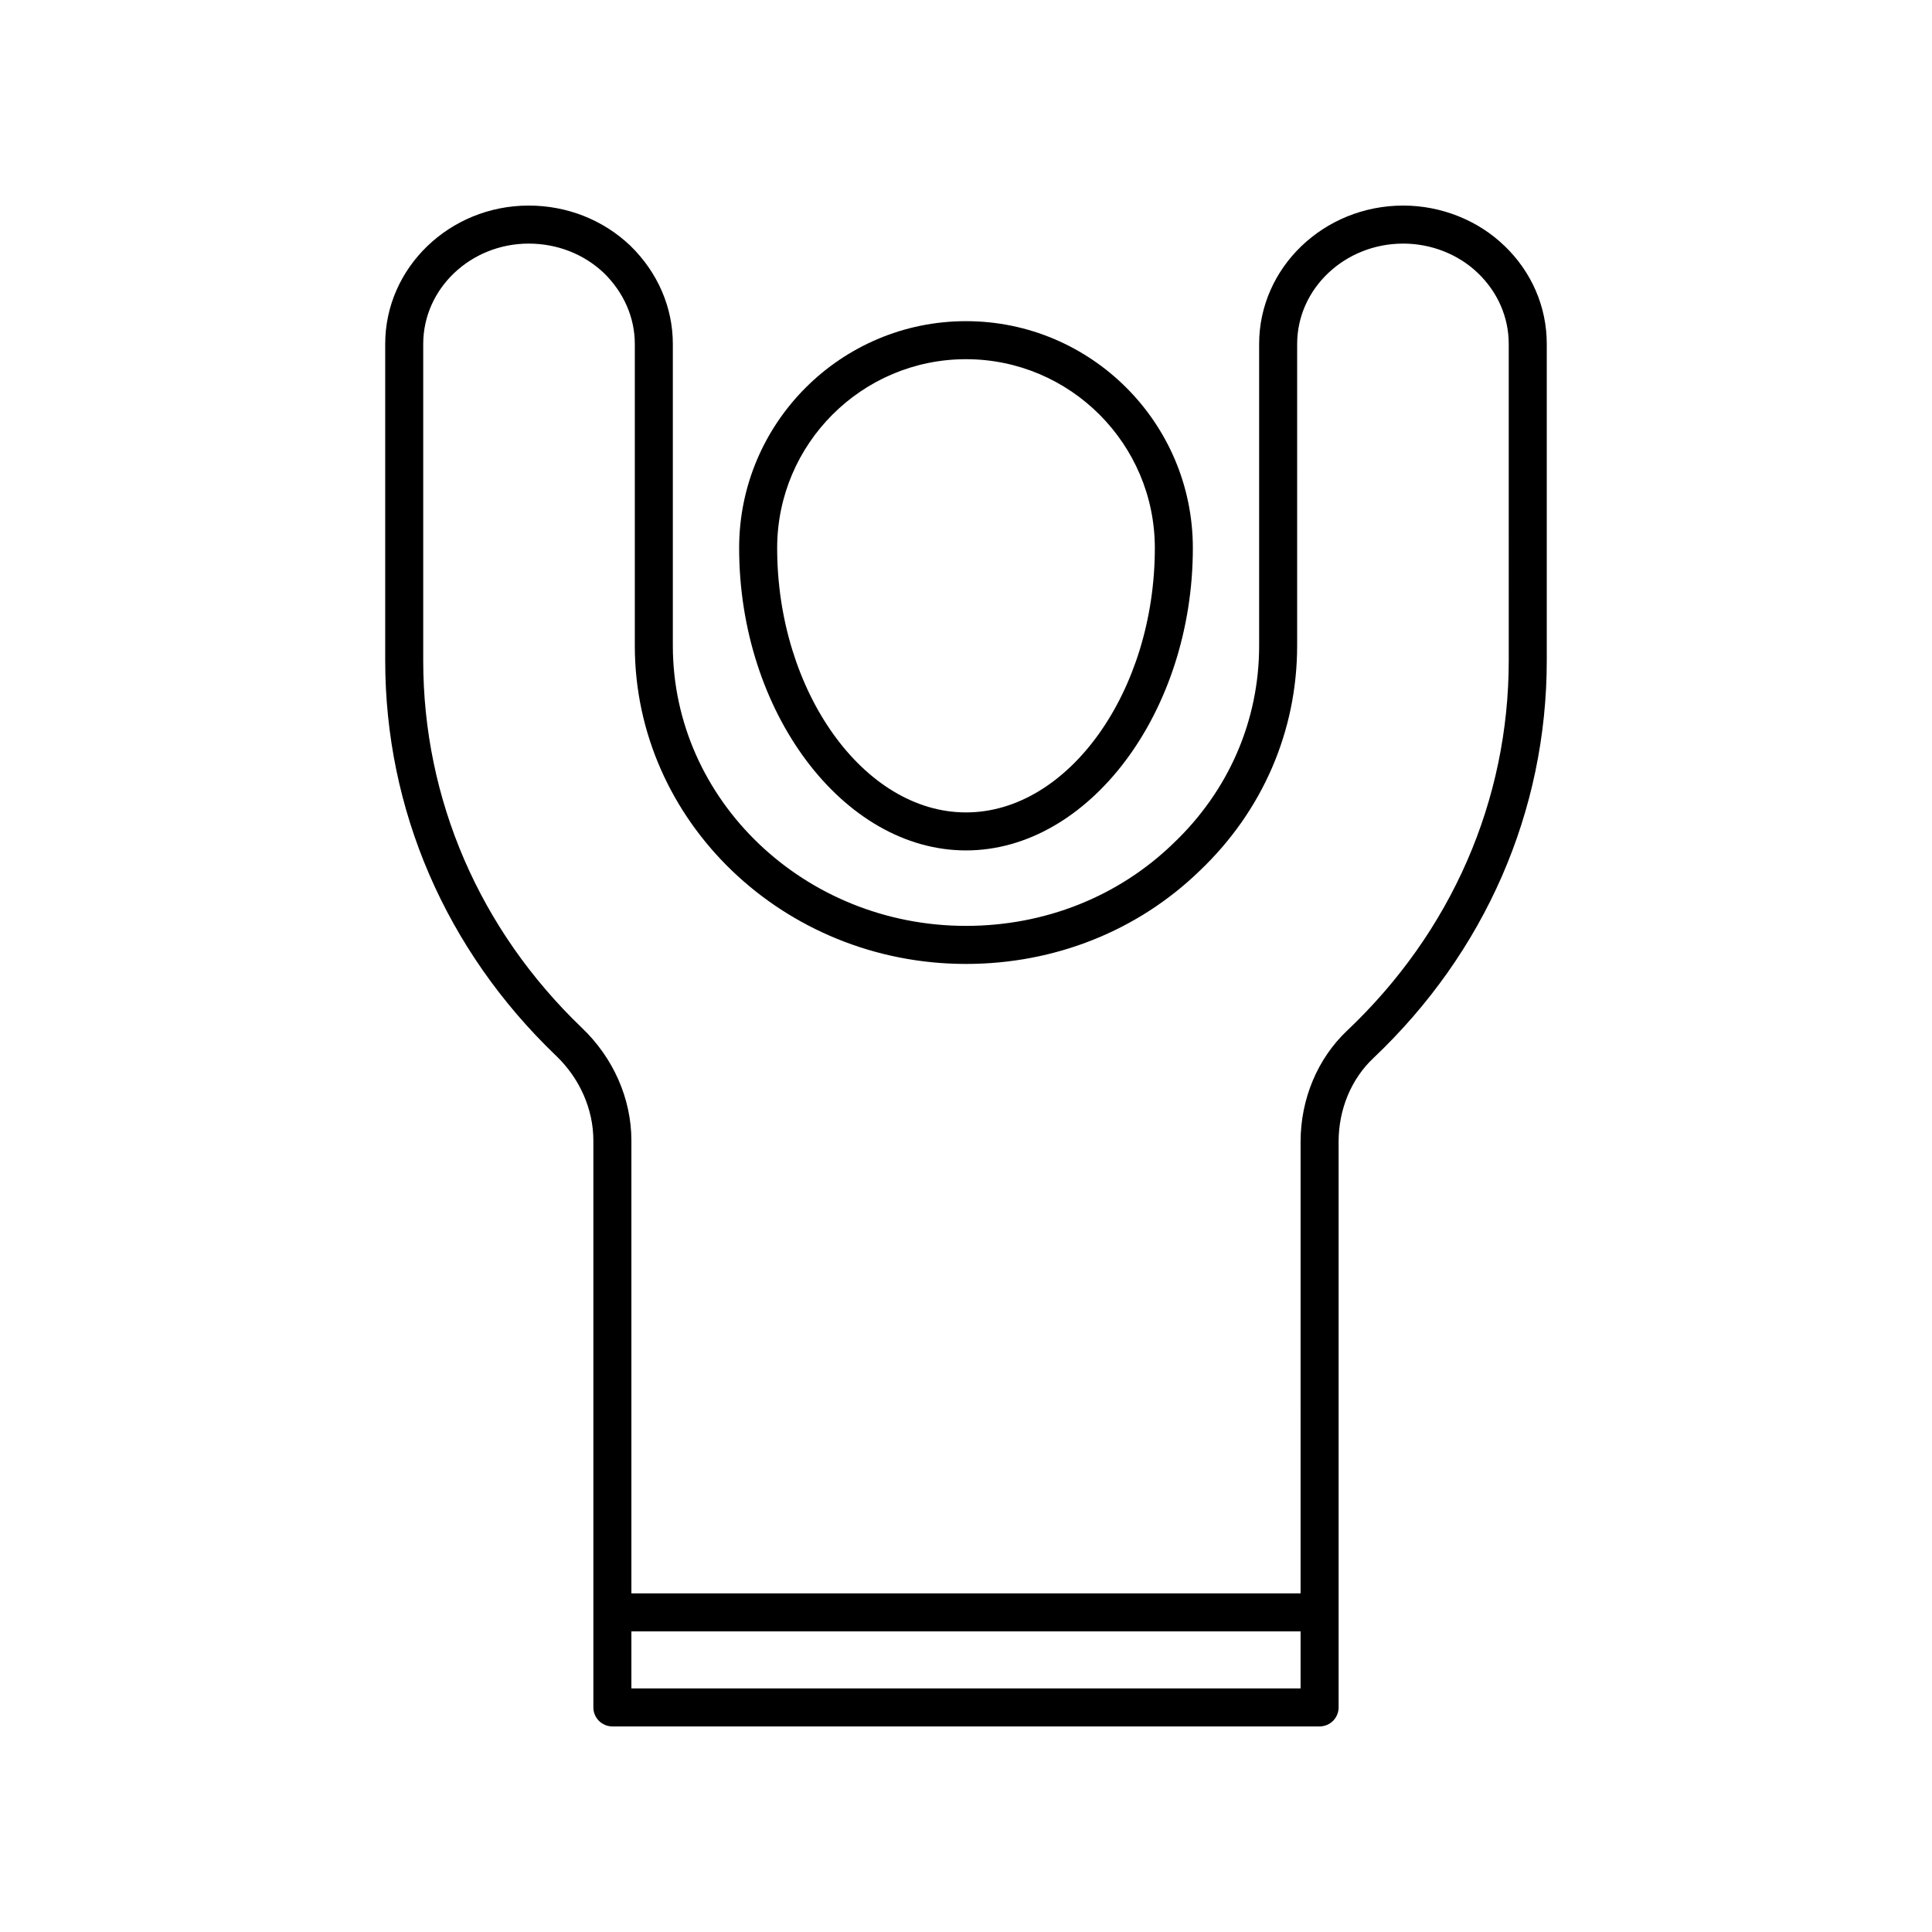
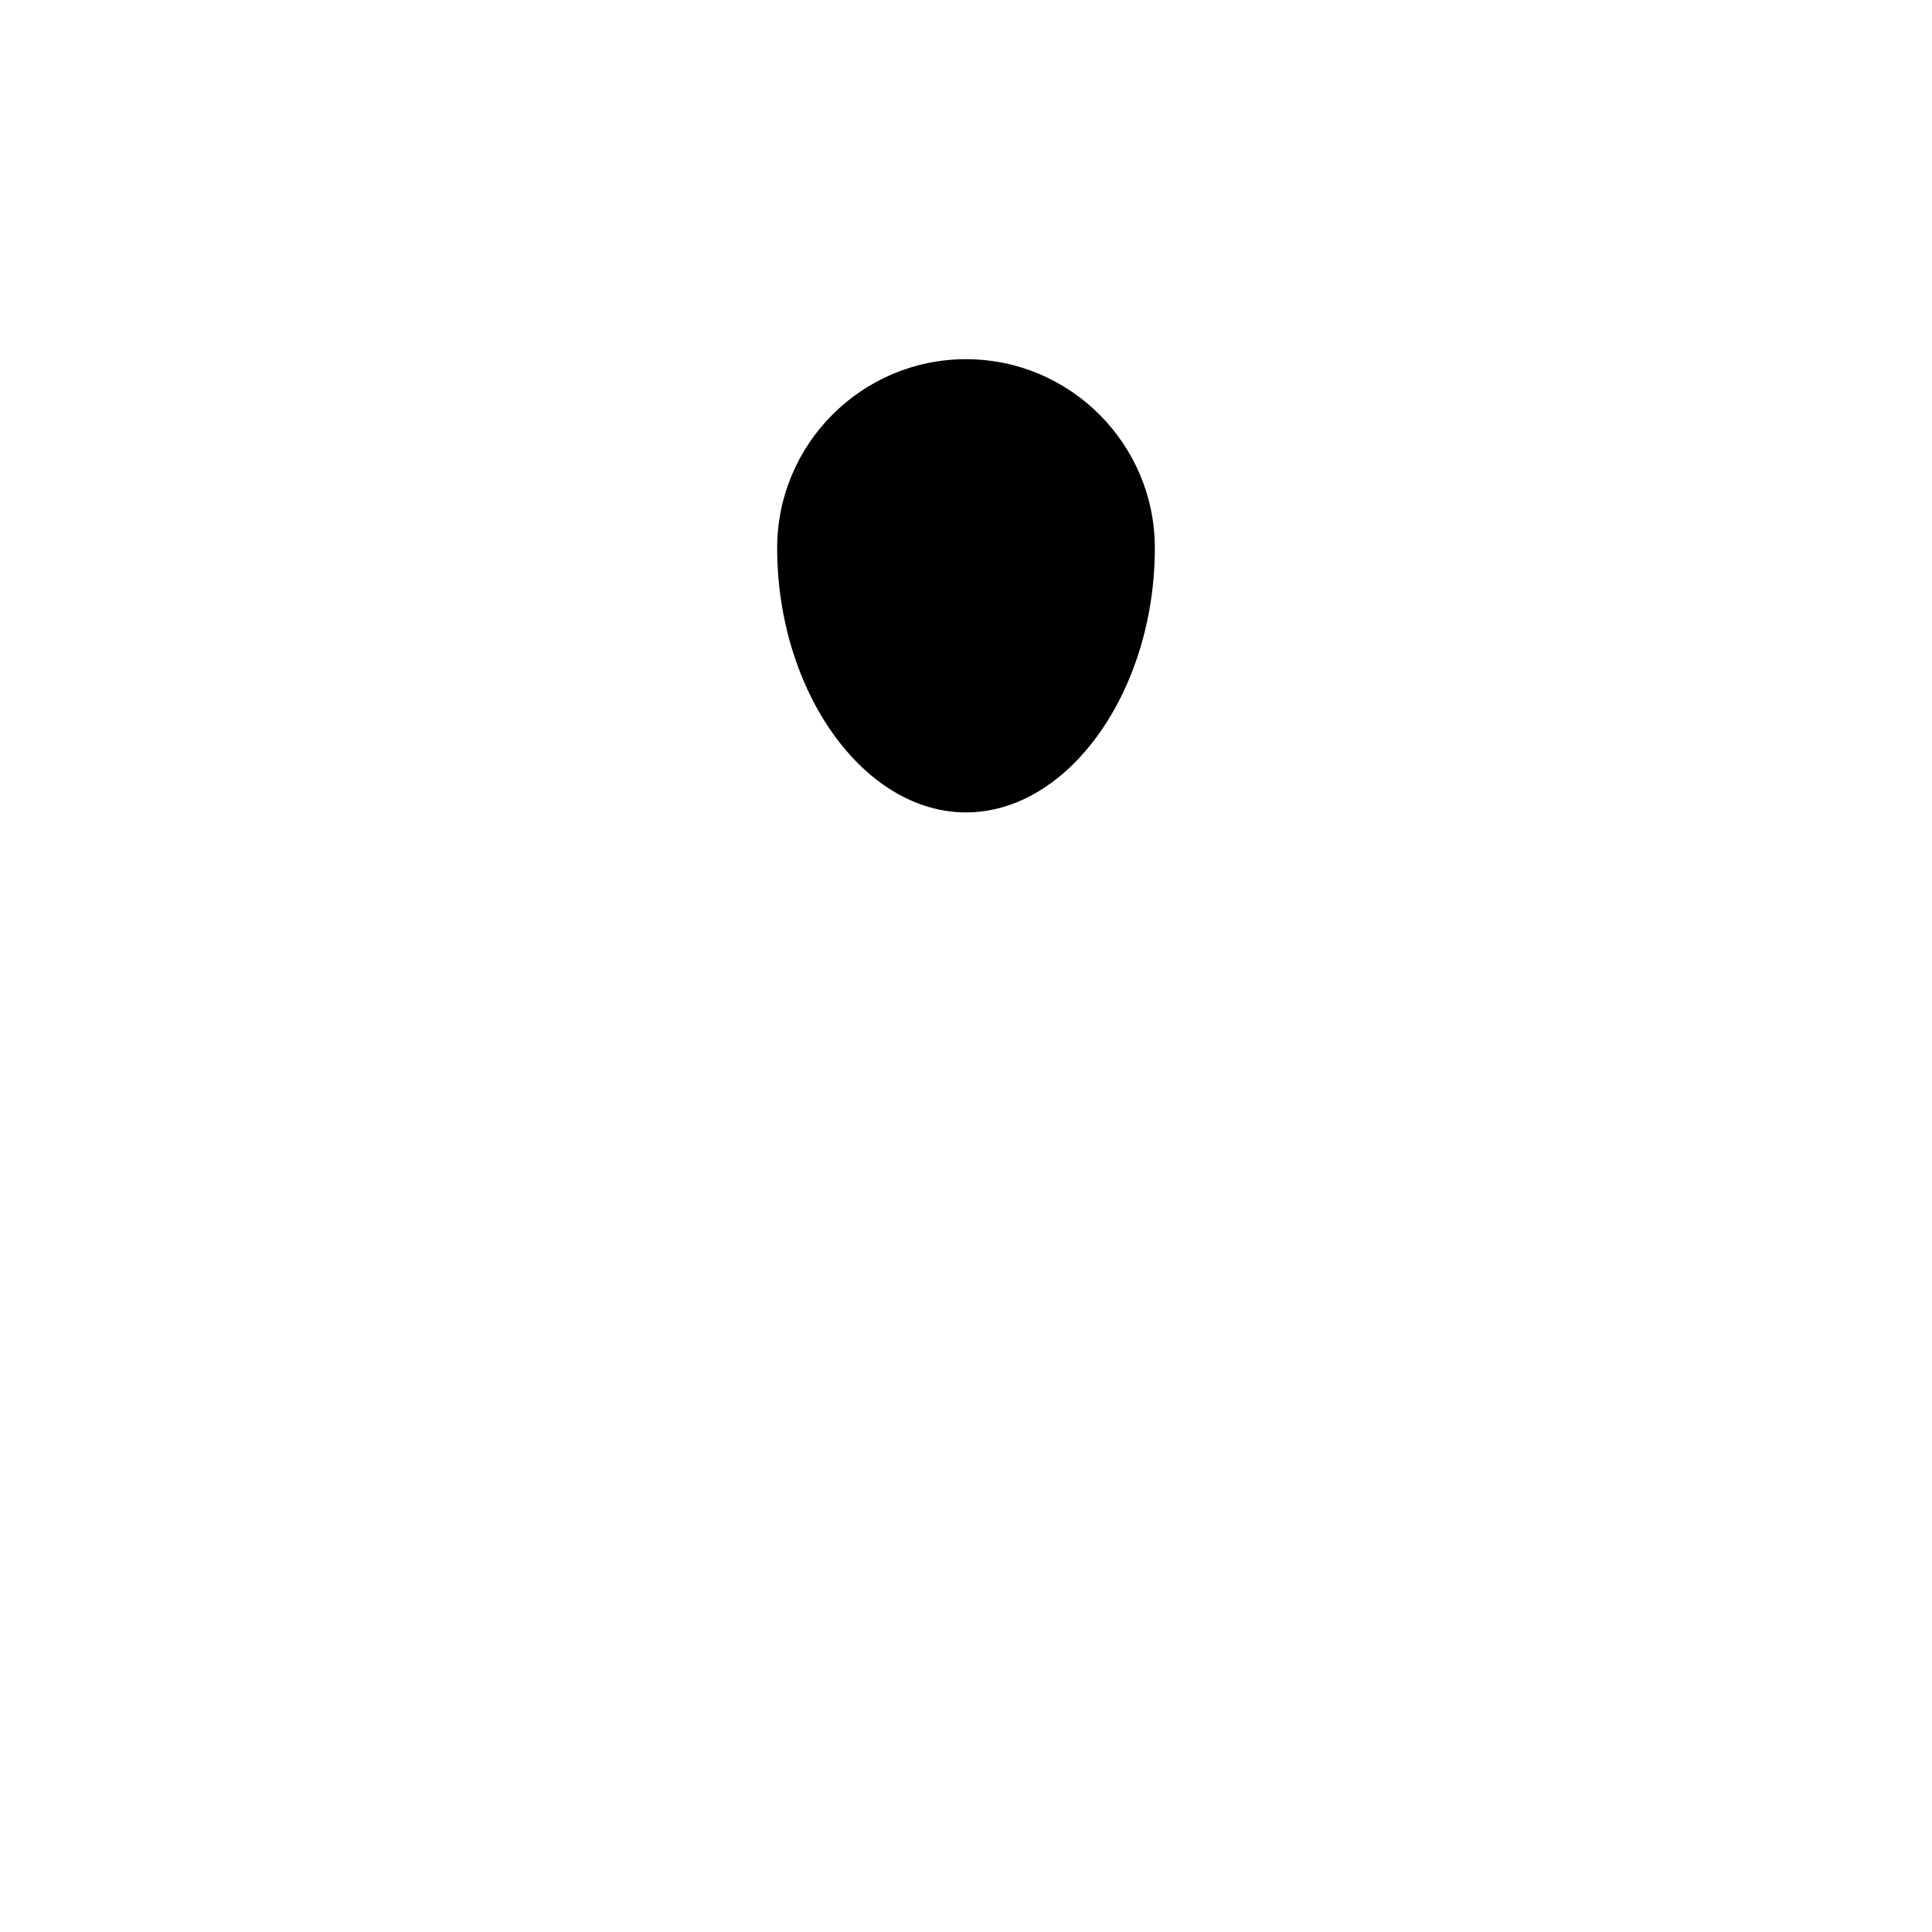
<svg xmlns="http://www.w3.org/2000/svg" fill="#000000" width="800px" height="800px" version="1.1" viewBox="144 144 512 512">
  <g>
-     <path d="m400 369.37c32.586 0 60.117-36.699 60.117-80.145 0-33.148-26.969-60.113-60.117-60.113-33.148-0.004-60.121 26.965-60.121 60.113 0 43.441 27.531 80.145 60.121 80.145zm0-130.18c27.594 0 50.043 22.449 50.043 50.039 0 37.98-22.914 70.07-50.043 70.07-27.125 0-50.043-32.09-50.043-70.07 0-27.594 22.449-50.039 50.043-50.039z" />
-     <path d="m542.65 209.11c-7-6.758-16.762-10.633-26.777-10.633-21.059 0-38.188 16.453-38.188 36.676v79.957c0 19.863-8.066 38.461-22.75 52.406-14.543 14.094-34.051 21.852-54.938 21.852-42.836 0-77.688-33.312-77.688-74.262v-79.953c0-9.711-3.992-18.953-11.293-26.07-7.207-6.84-16.758-10.605-26.898-10.605-20.973 0-38.035 16.453-38.035 36.676v83.887c0 39.547 16.027 76.691 45.246 104.71 6.301 5.996 9.918 14.195 9.918 22.496v150.23c0 2.781 2.254 5.039 5.039 5.039h187.42c2.781 0 5.039-2.254 5.039-5.039v-149.93c0-8.555 3.352-16.621 9.207-22.137 29.637-28.055 45.957-65.477 45.957-105.38v-83.887c0-9.832-4-19.086-11.258-26.043zm-53.984 382.34h-177.34v-15.113h177.34zm55.168-272.41c0 37.102-15.203 71.926-42.801 98.055-7.856 7.406-12.363 18.141-12.363 29.461l-0.004 119.7h-177.34v-120c0-11.047-4.758-21.91-13.141-29.887-27.102-25.988-42.027-60.551-42.027-97.324v-83.887c0-14.668 12.547-26.602 27.961-26.602 7.547 0 14.633 2.781 19.91 7.789 5.293 5.16 8.203 11.84 8.203 18.812v79.957c0 46.504 39.371 84.34 87.762 84.34 23.52 0 45.52-8.77 61.91-24.66 16.672-15.832 25.852-37.027 25.852-59.676l0.004-79.961c0-14.668 12.613-26.602 28.113-26.602 7.43 0 14.641 2.848 19.789 7.816 5.266 5.055 8.168 11.723 8.168 18.781z" />
+     <path d="m400 369.37zm0-130.18c27.594 0 50.043 22.449 50.043 50.039 0 37.98-22.914 70.07-50.043 70.07-27.125 0-50.043-32.09-50.043-70.07 0-27.594 22.449-50.039 50.043-50.039z" />
  </g>
</svg>